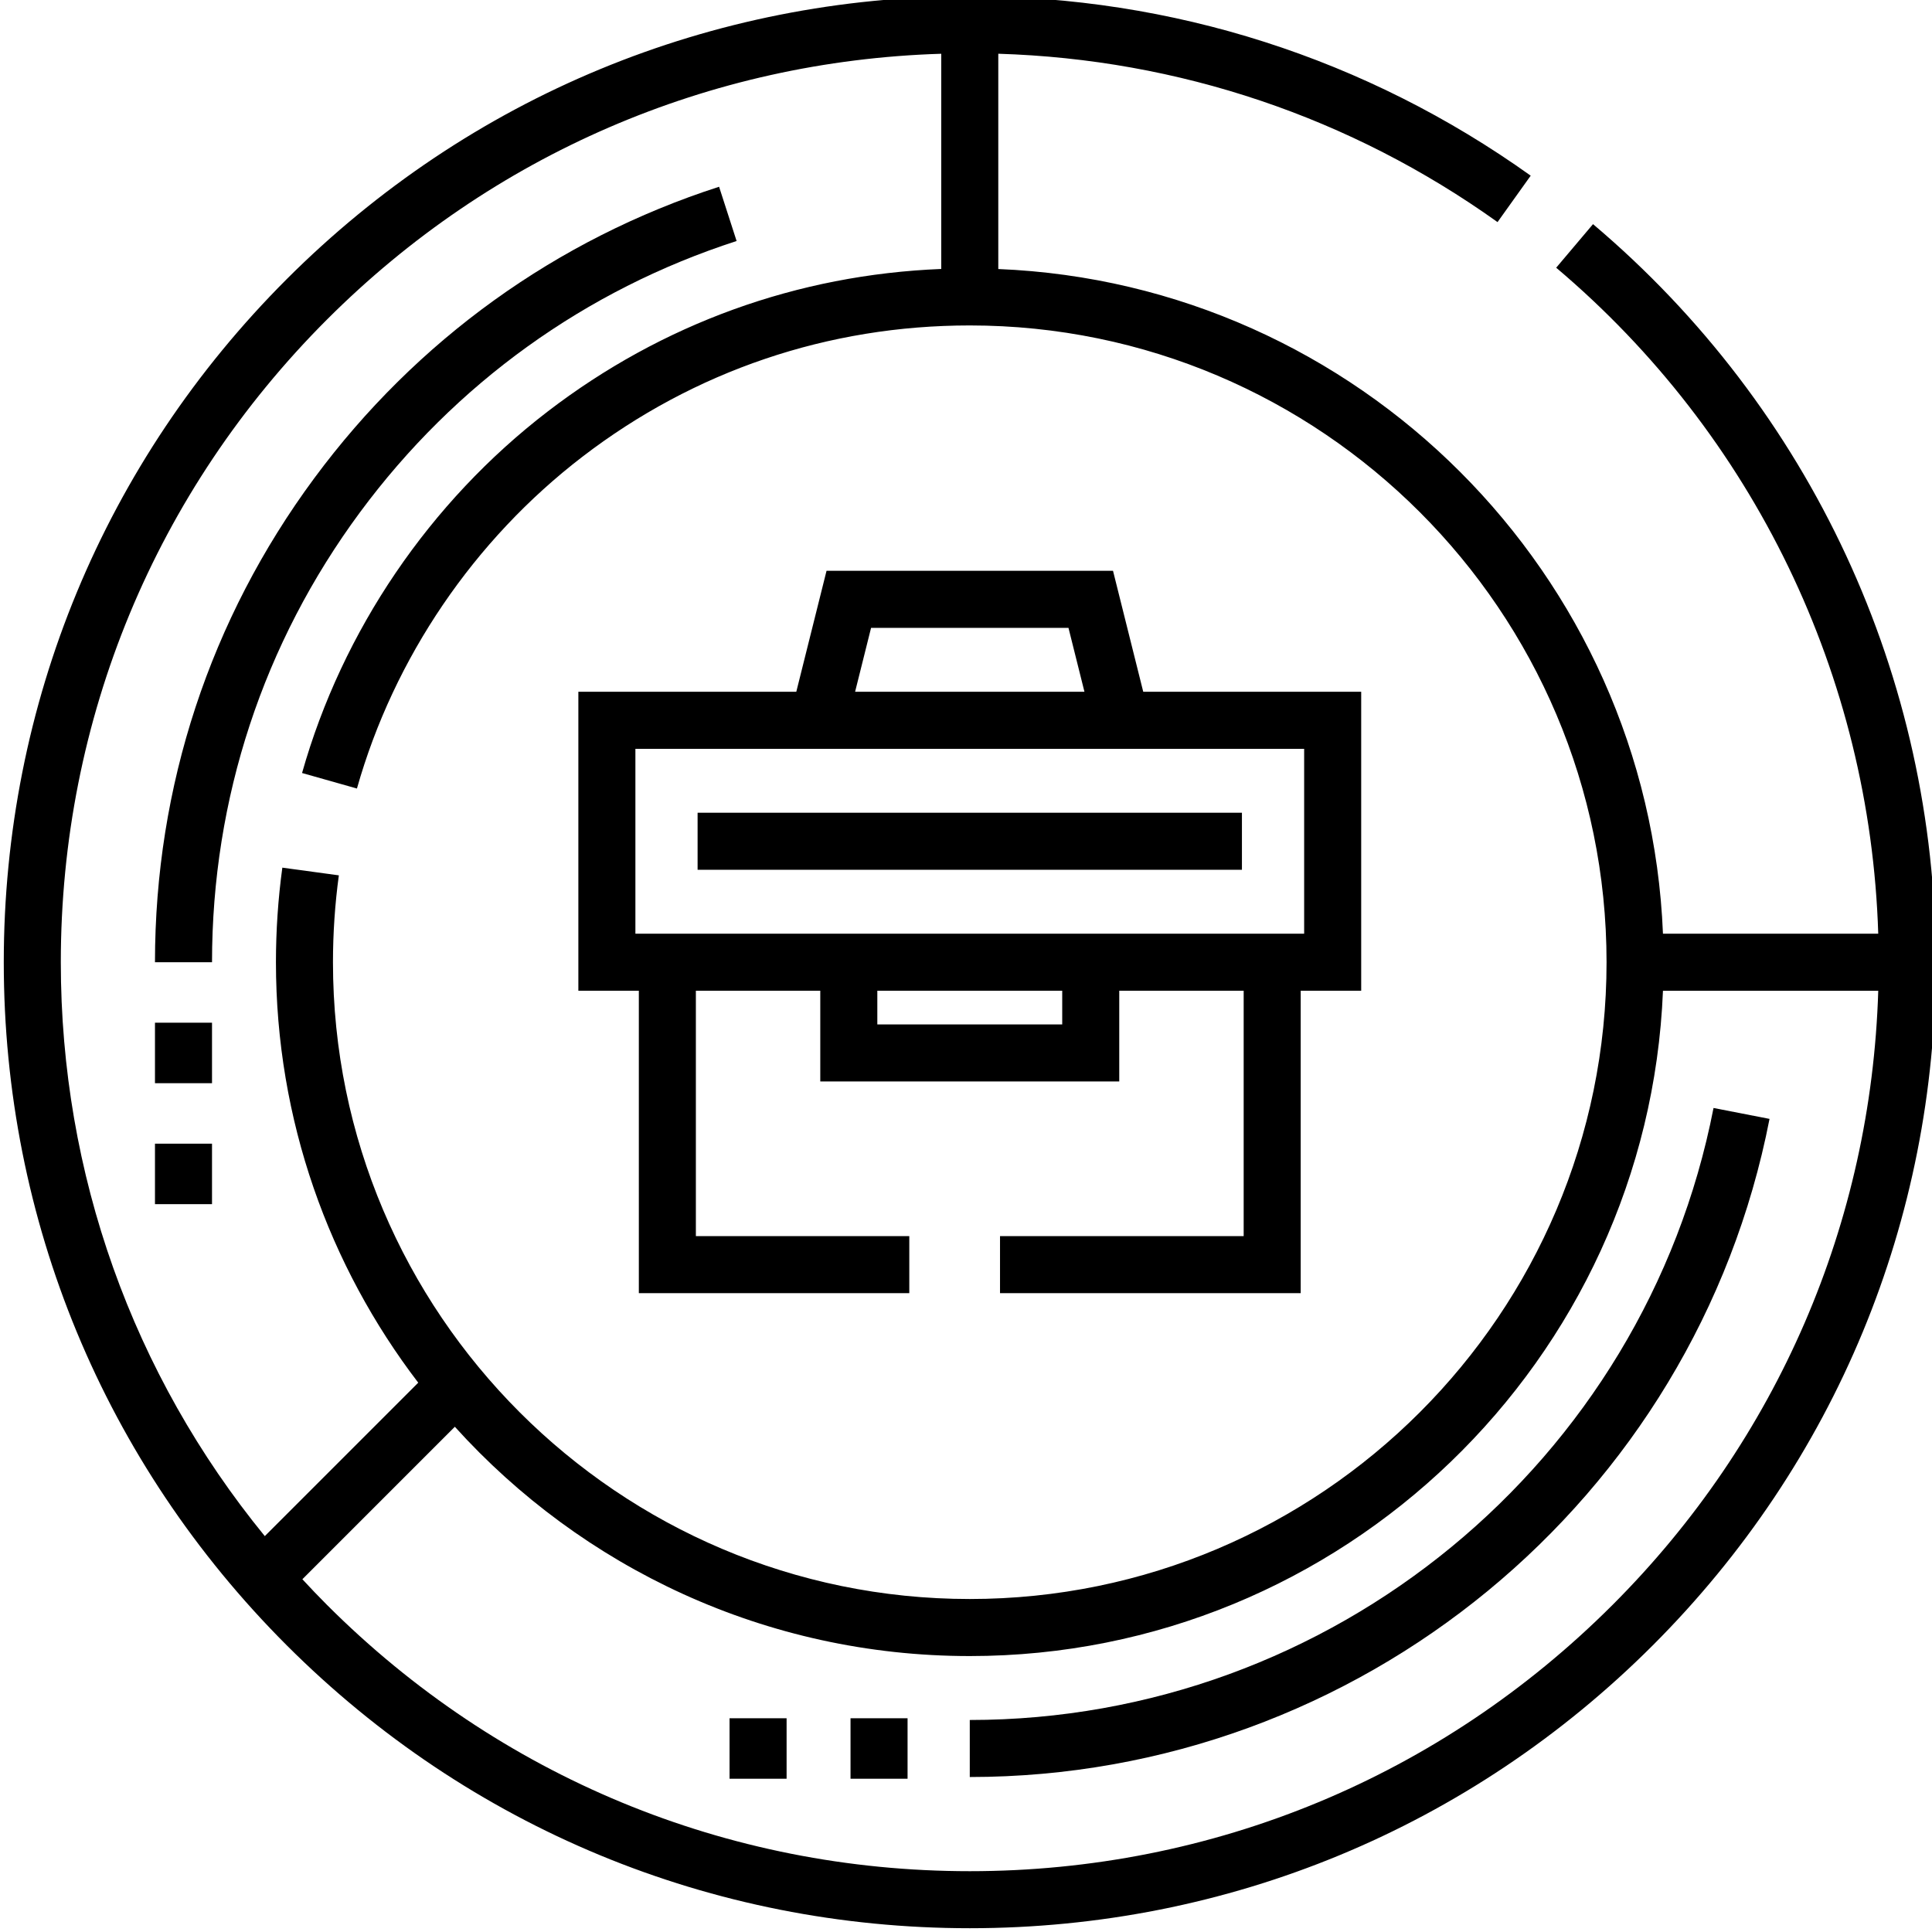
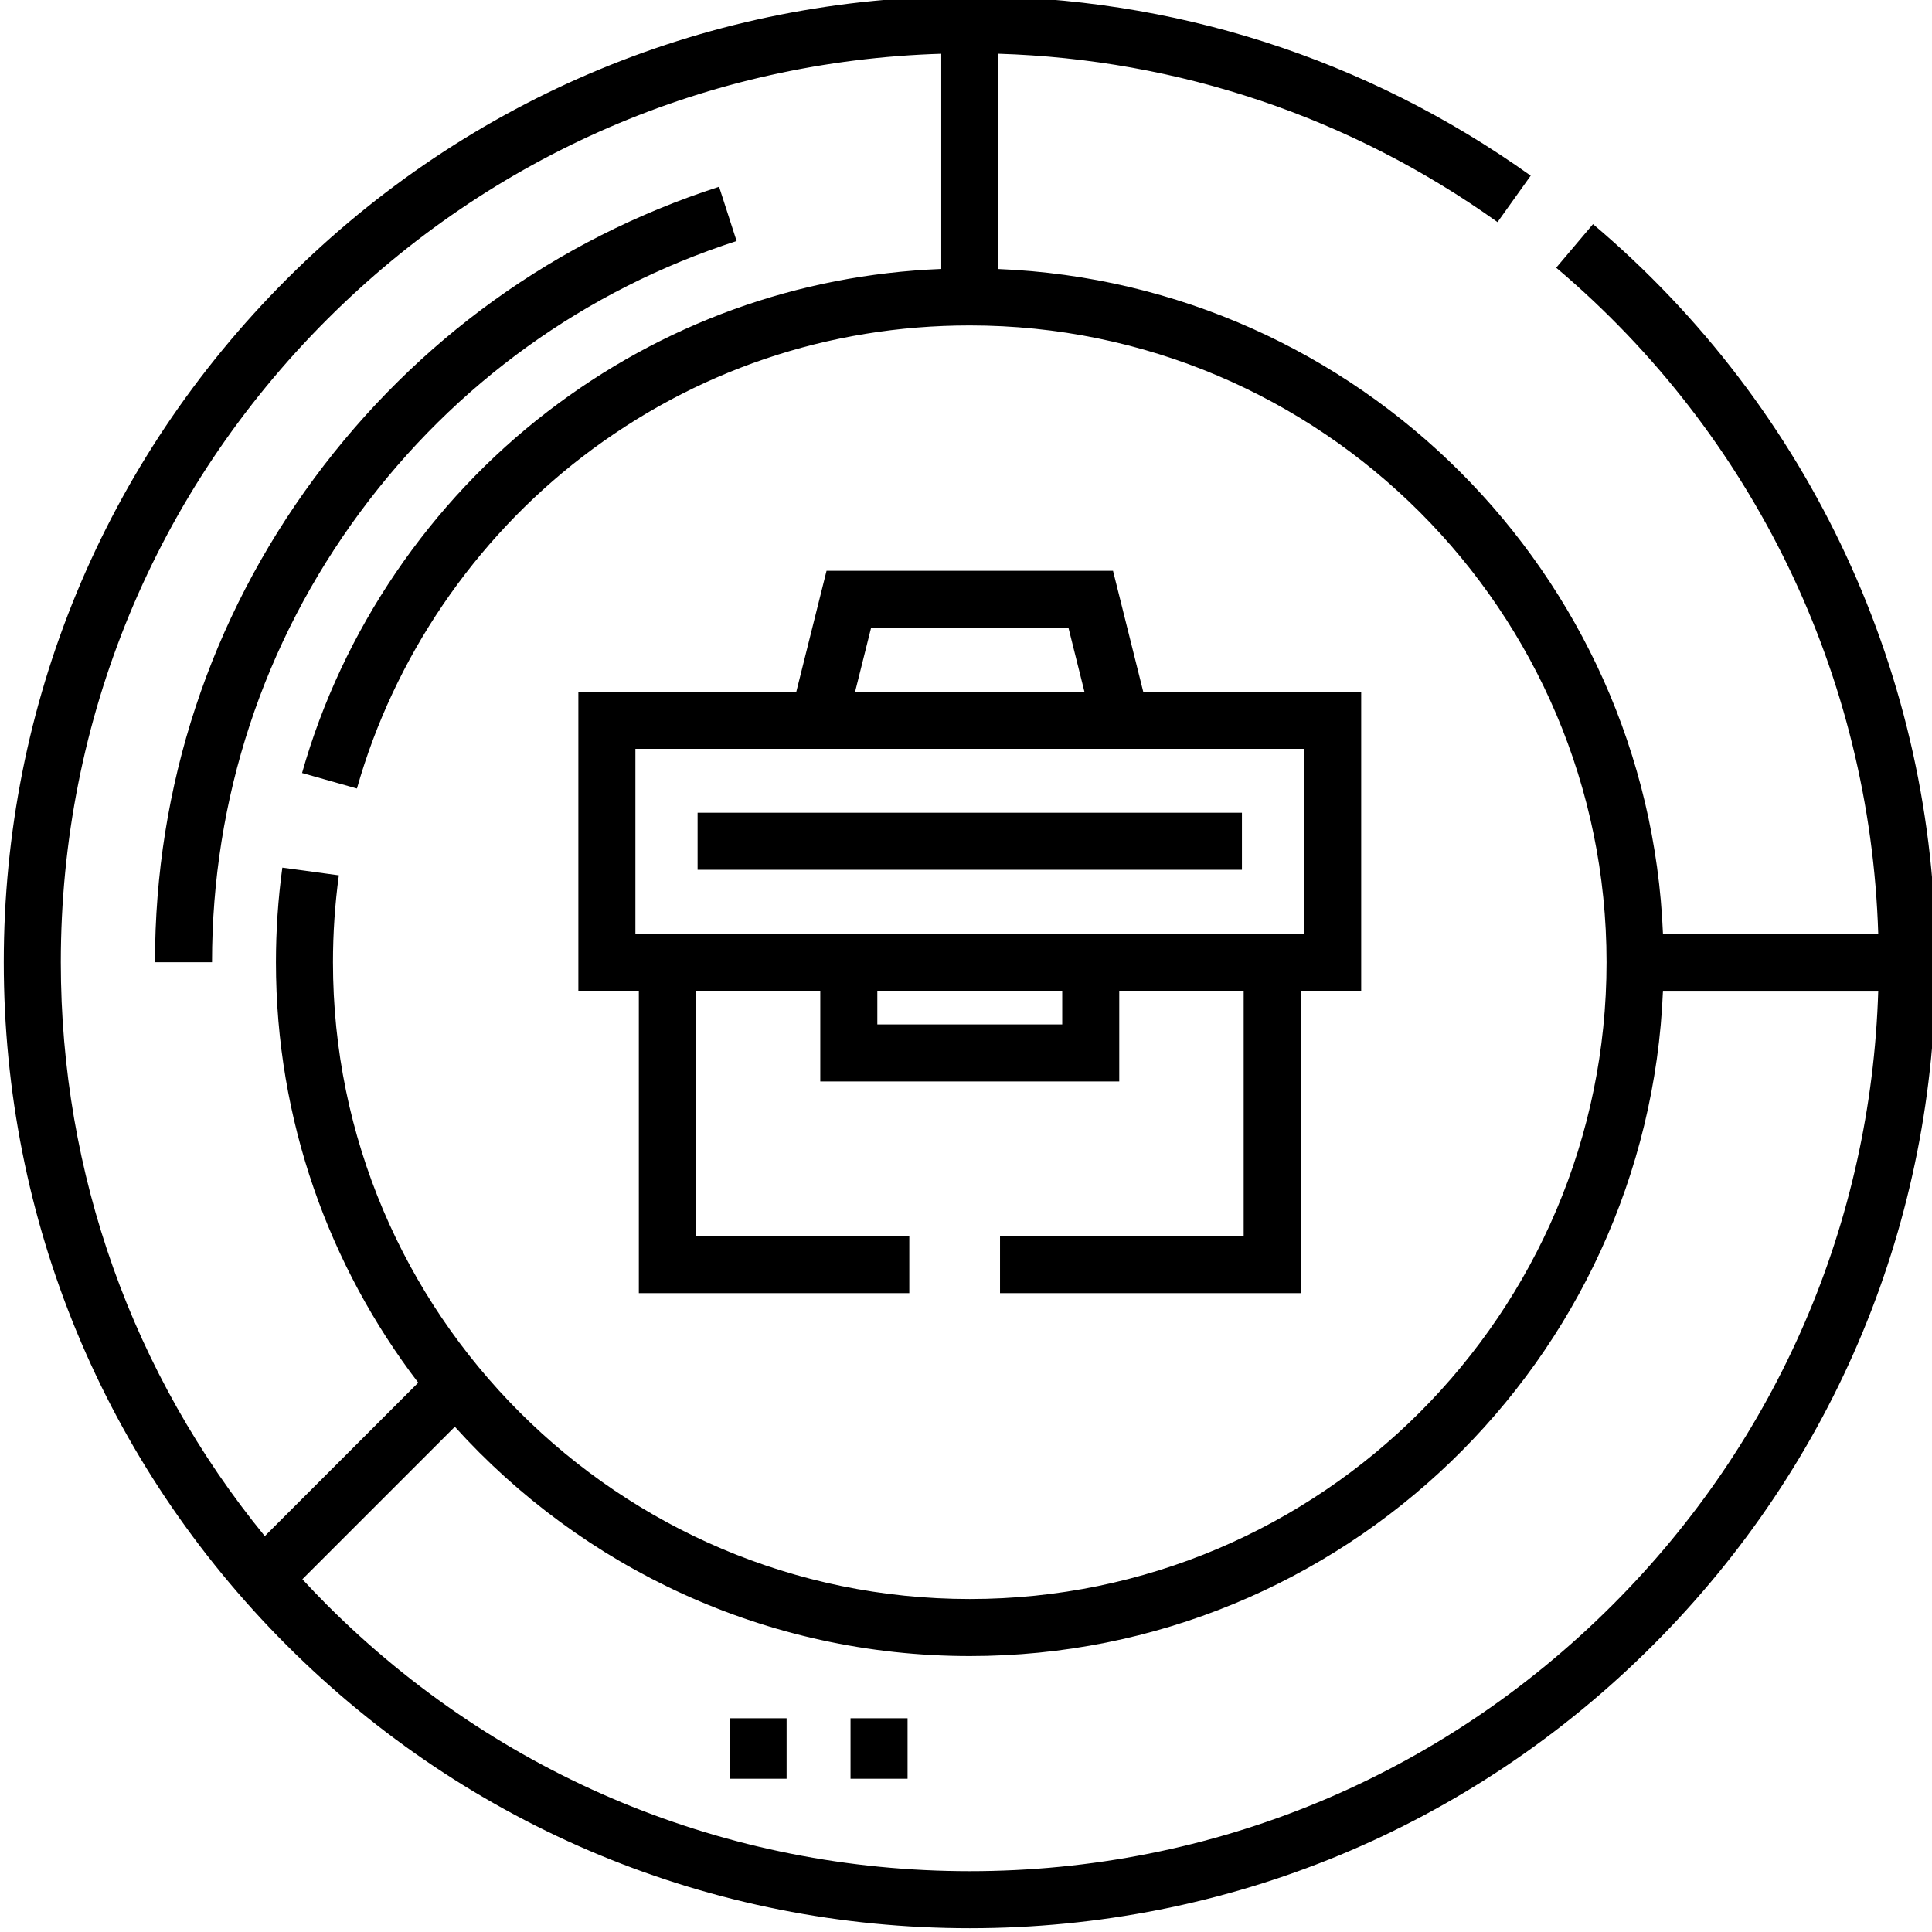
<svg xmlns="http://www.w3.org/2000/svg" height="511pt" viewBox="0 1 511 511.999" width="511pt">
  <path d="m55.688 256h-15.117c0-46.582 14.602-90.938 42.219-128.281 27.07-36.602 64.168-63.305 107.273-77.23l4.645 14.383c-40.082 12.949-74.582 37.789-99.766 71.836-25.68 34.723-39.254 75.973-39.254 119.293zm0 0" />
-   <path d="m256.5 471.926v-15.113c95.902 0 178.797-68.211 197.102-162.188l14.84 2.891c-19.688 101.062-108.82 174.41-211.941 174.41zm0 0" />
  <path d="m421.664 60.402-9.758 11.543c52.391 44.281 83.223 108.262 85.348 176.496h-57.051c-3.879-95.387-80.758-172.266-176.145-176.145v-57.055c47.785 1.465 93.383 16.809 132.305 44.617l8.789-12.301c-43.551-31.113-94.953-47.559-148.652-47.559-68.379 0-132.668 26.629-181.02 74.98-48.352 48.352-74.98 112.641-74.98 181.02s26.629 132.668 74.98 181.02c48.352 48.352 112.637 74.98 181.02 74.98 68.379 0 132.664-26.629 181.02-74.98 48.348-48.352 74.977-112.641 74.977-181.02.004-75.516-33.105-146.809-90.832-195.598zm-335.496 25.266c43.711-43.711 101.262-68.539 162.773-70.422v57.031c-38.055 1.52-73.973 14.5-104.297 37.773-31.297 24.023-54.414 58.047-65.094 95.805l14.543 4.113c9.801-34.645 31.023-65.871 59.754-87.926 29.66-22.766 65.156-34.797 102.652-34.797 93.051 0 168.754 75.703 168.754 168.754s-75.703 168.754-168.754 168.754c-93.055 0-168.758-75.703-168.758-168.754 0-7.703.527-15.449 1.559-23.023l-14.977-2.039c-1.125 8.246-1.695 16.676-1.695 25.062 0 41.859 14.066 80.488 37.711 111.426l-40.664 40.664c-35.016-42.852-54.059-96.008-54.059-152.09 0-64.344 25.055-124.832 70.551-170.332zm340.66 340.66c-45.496 45.5-105.984 70.555-170.328 70.555s-124.836-25.055-170.332-70.555c-2.234-2.23-4.402-4.512-6.535-6.816l40.406-40.406c33.676 37.289 82.375 60.766 136.461 60.766 98.852 0 179.723-78.418 183.703-176.312h57.051c-1.883 61.508-26.715 119.062-70.426 162.77zm0 0" />
-   <path d="m40.57 272.027h15.117v16.031h-15.117zm0 0" />
-   <path d="m40.57 304.086h15.117v16.027h-15.117zm0 0" />
  <path d="m224.898 456.355h15.117v16.027h-15.117zm0 0" />
  <path d="m192.84 456.355h15.117v16.027h-15.117zm0 0" />
  <path d="m168.801 343.699h71.672v-15.117h-56.559v-65.023h32.969v24.043h79.23v-24.043h32.973v65.023h-64.57v15.117h79.684v-80.141h16.031v-79.23h-57.758l-8.012-32.059h-75.918l-8.016 32.059h-57.754v79.23h16.027zm112.199-71.215h-49v-8.926h49zm-50.656-105.098h52.312l4.234 16.941h-60.781zm-62.457 32.059h177.227v48.996h-177.227zm0 0" />
  <path d="m184.371 216.383h144.254v15.117h-144.254zm0 0" />
</svg>